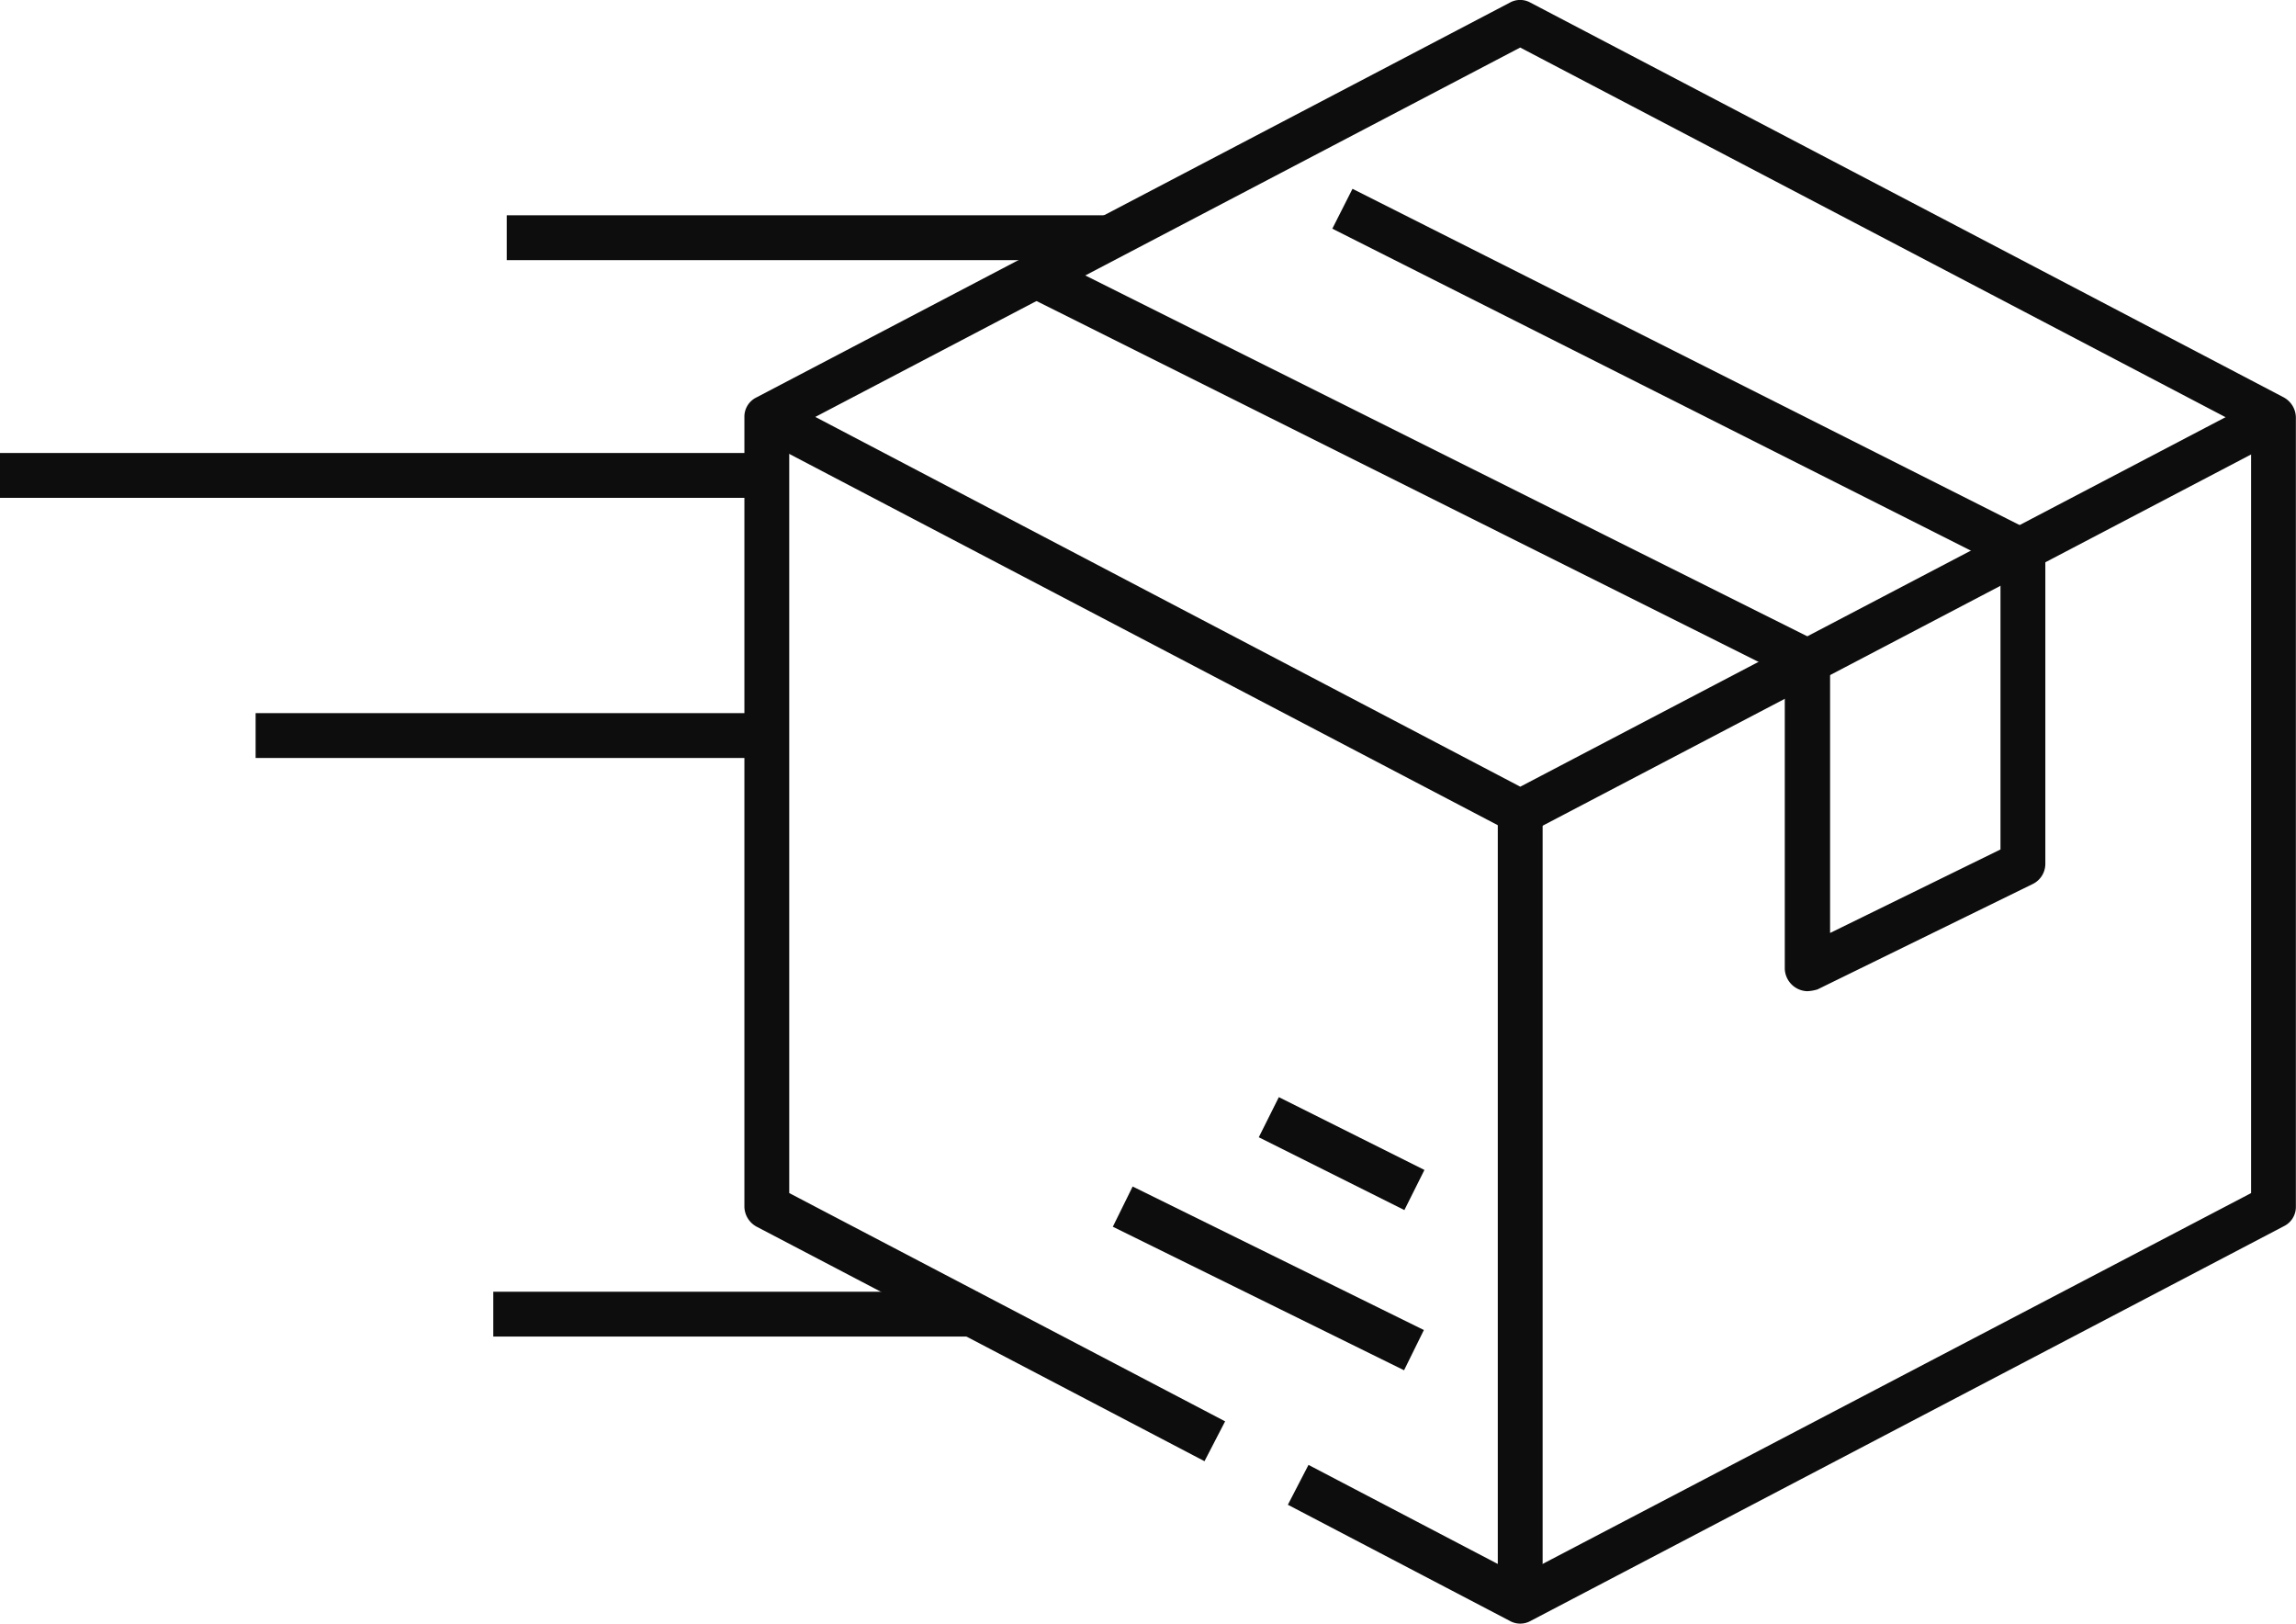
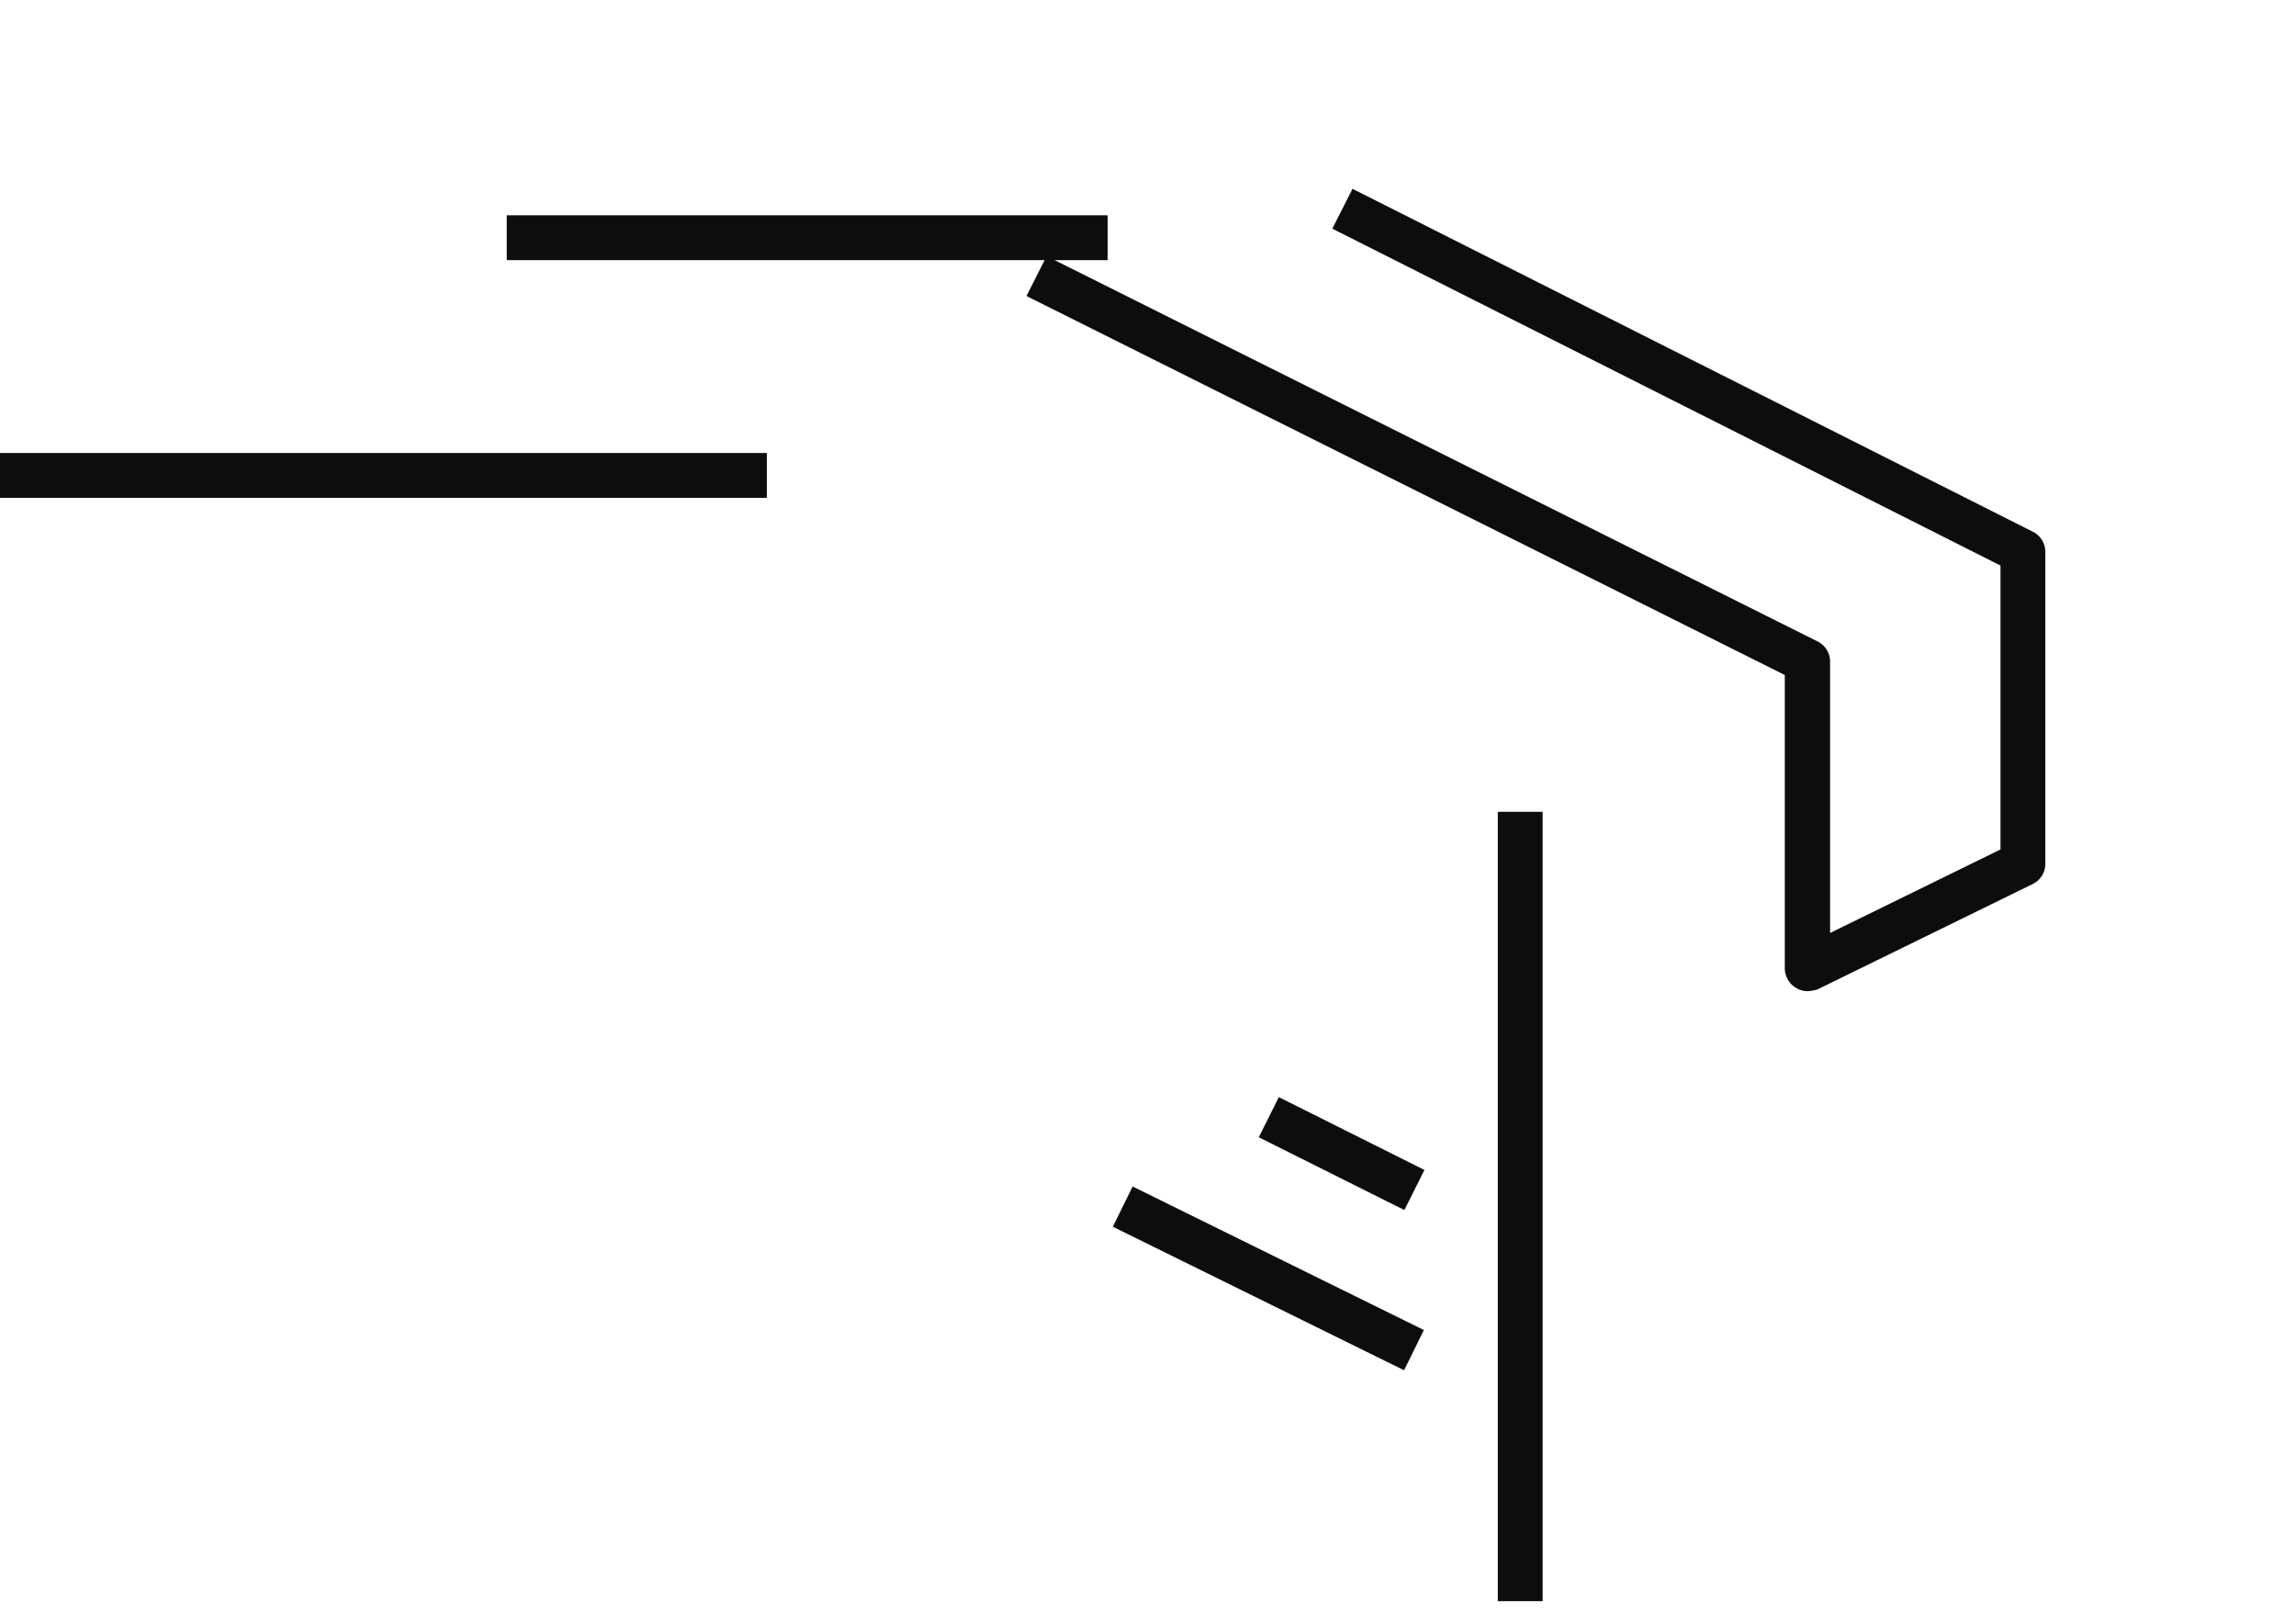
<svg xmlns="http://www.w3.org/2000/svg" width="121" height="85.551" viewBox="0 0 121 85.551">
  <g id="XMLID_1_" transform="translate(0 -75)">
    <g id="XMLID_3199_" transform="translate(0 75)">
      <g id="XMLID_82_" transform="translate(0 23.869)">
        <path id="XMLID_1479_" d="M0,176H40.412v2.363H0Z" transform="translate(0 -176)" fill="#0d0d0d" />
      </g>
      <g id="XMLID_389_" transform="translate(26.705 11.344)">
        <path id="XMLID_1478_" d="M113,123h31.668v2.363H113Z" transform="translate(-113 -123)" fill="#0d0d0d" />
      </g>
      <g id="XMLID_89_" transform="translate(13.471 37.576)">
-         <path id="XMLID_1477_" d="M57,234H84.178v2.363H57Z" transform="translate(-57 -234)" fill="#0d0d0d" />
-       </g>
+         </g>
      <g id="XMLID_642_" transform="translate(78.934 42.775)">
        <path id="XMLID_1476_" d="M334,256h2.363v41.594H334Z" transform="translate(-334 -256)" fill="#0d0d0d" />
      </g>
      <g id="XMLID_700_" transform="translate(39.869 20.915)">
-         <path id="XMLID_1475_" d="M208.947,186.542a1.1,1.1,0,0,1-.544-.142l-39.7-20.8,1.087-2.1,39.16,20.537,39.16-20.513,1.087,2.1-39.7,20.8A1.4,1.4,0,0,1,208.947,186.542Z" transform="translate(-168.7 -163.5)" fill="#0d0d0d" />
-       </g>
+         </g>
      <g id="XMLID_384_" transform="translate(54.096 9.949)">
        <path id="XMLID_1473_" d="M270.045,159.379a1.222,1.222,0,0,1-1.182-1.182V142.718L228.9,122.748l1.063-2.1,40.625,20.3a1.183,1.183,0,0,1,.662,1.063v14.3l8.98-4.4v-14.96L245.018,119.2l1.063-2.1,35.875,18.079a1.187,1.187,0,0,1,.638,1.063v16.425a1.183,1.183,0,0,1-.662,1.063l-11.344,5.554A2.187,2.187,0,0,1,270.045,159.379Z" transform="translate(-228.9 -117.1)" fill="#0d0d0d" />
      </g>
      <g id="XMLID_21_" transform="translate(58.646 62.519)">
        <path id="XMLID_1470_" d="M0,0H17.11V2.363H0Z" transform="translate(1.045 0) rotate(26.232)" fill="#0d0d0d" />
      </g>
      <g id="XMLID_386_" transform="translate(66.339 57.81)">
        <path id="XMLID_1454_" d="M0,0H8.579V2.363H0Z" transform="translate(1.056 0) rotate(26.565)" fill="#0d0d0d" />
      </g>
      <g id="XMLID_387_" transform="translate(25.996 68.063)">
-         <path id="XMLID_1451_" d="M110,363h25.523v2.363H110Z" transform="translate(-110 -363)" fill="#0d0d0d" />
-       </g>
+         </g>
      <g id="XMLID_1239_" transform="translate(39.23)">
-         <path id="XMLID_685_" d="M206.885,160.551a1.1,1.1,0,0,1-.544-.142l-11.7-6.121,1.087-2.1,11.155,5.837,38.521-20.159V97.688L206.885,77.505,168.363,97.688v40.176l22.971,12.029-1.087,2.1-23.609-12.36A1.226,1.226,0,0,1,166,138.6V96.979a1.127,1.127,0,0,1,.638-1.04l39.7-20.8a1.112,1.112,0,0,1,1.087,0l39.7,20.8a1.226,1.226,0,0,1,.638,1.04v41.594a1.127,1.127,0,0,1-.638,1.04l-39.7,20.8A1.1,1.1,0,0,1,206.885,160.551Z" transform="translate(-166 -75)" fill="#0d0d0d" />
-       </g>
+         </g>
    </g>
  </g>
</svg>